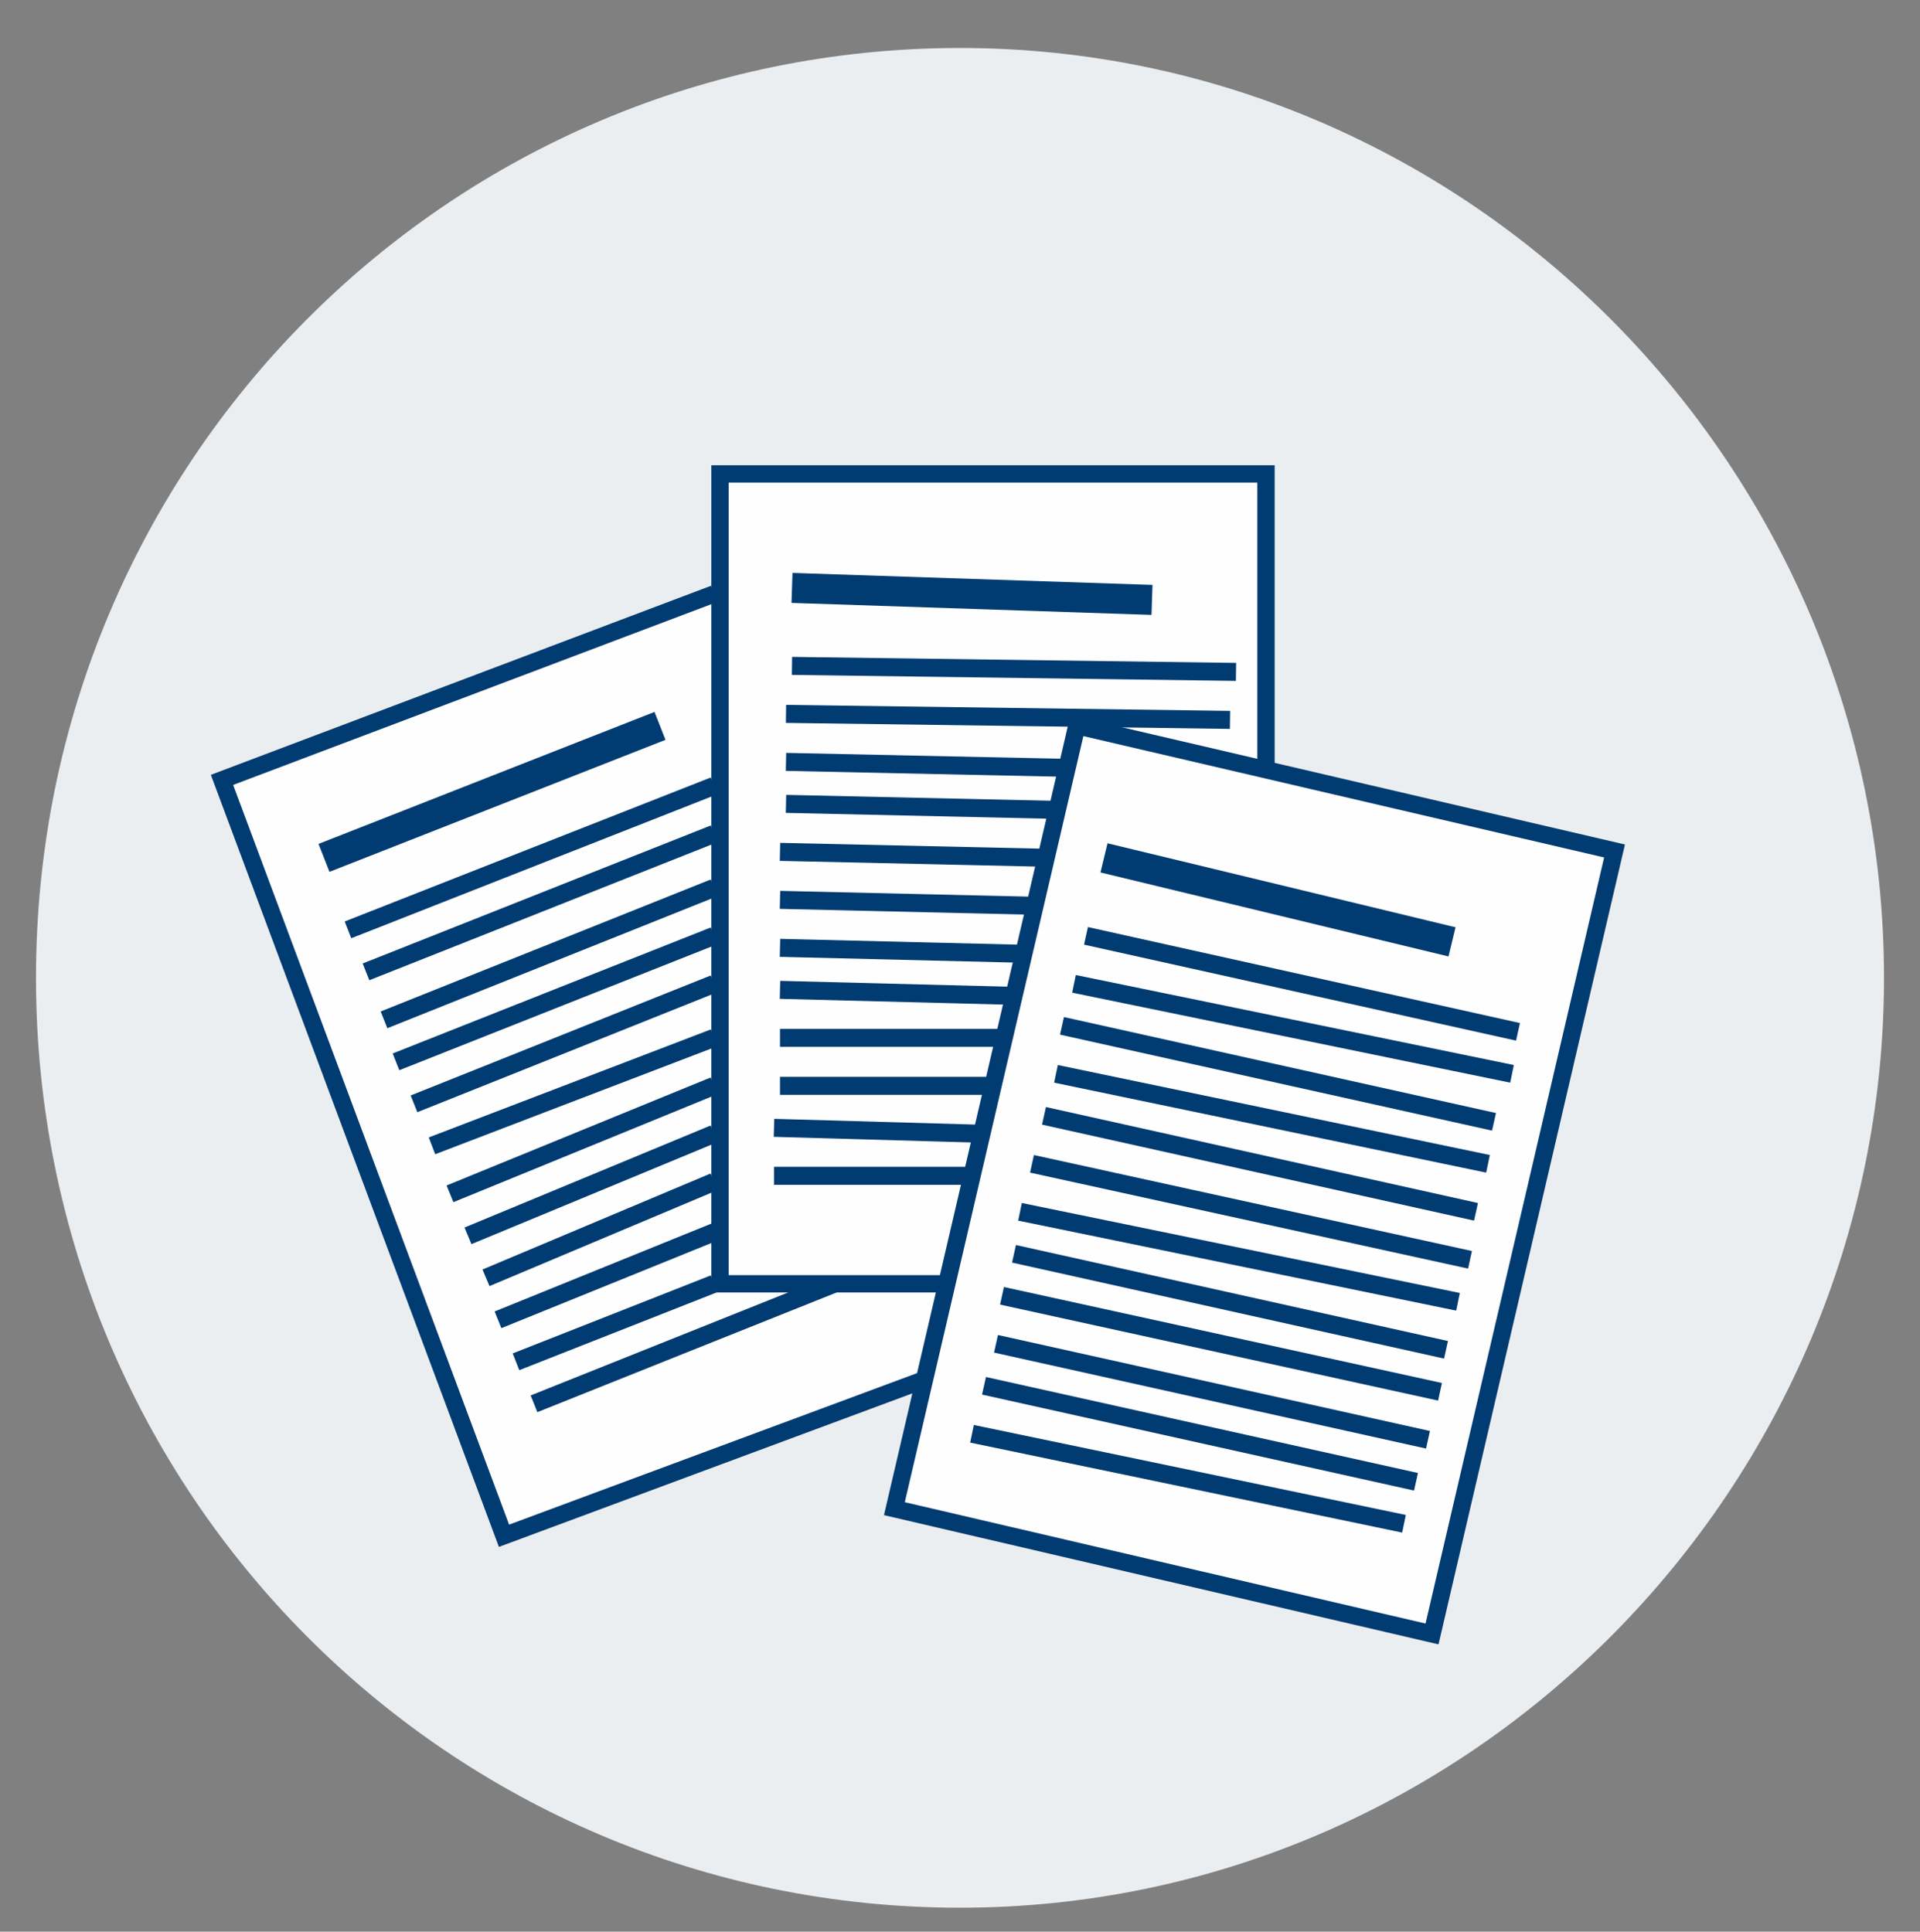
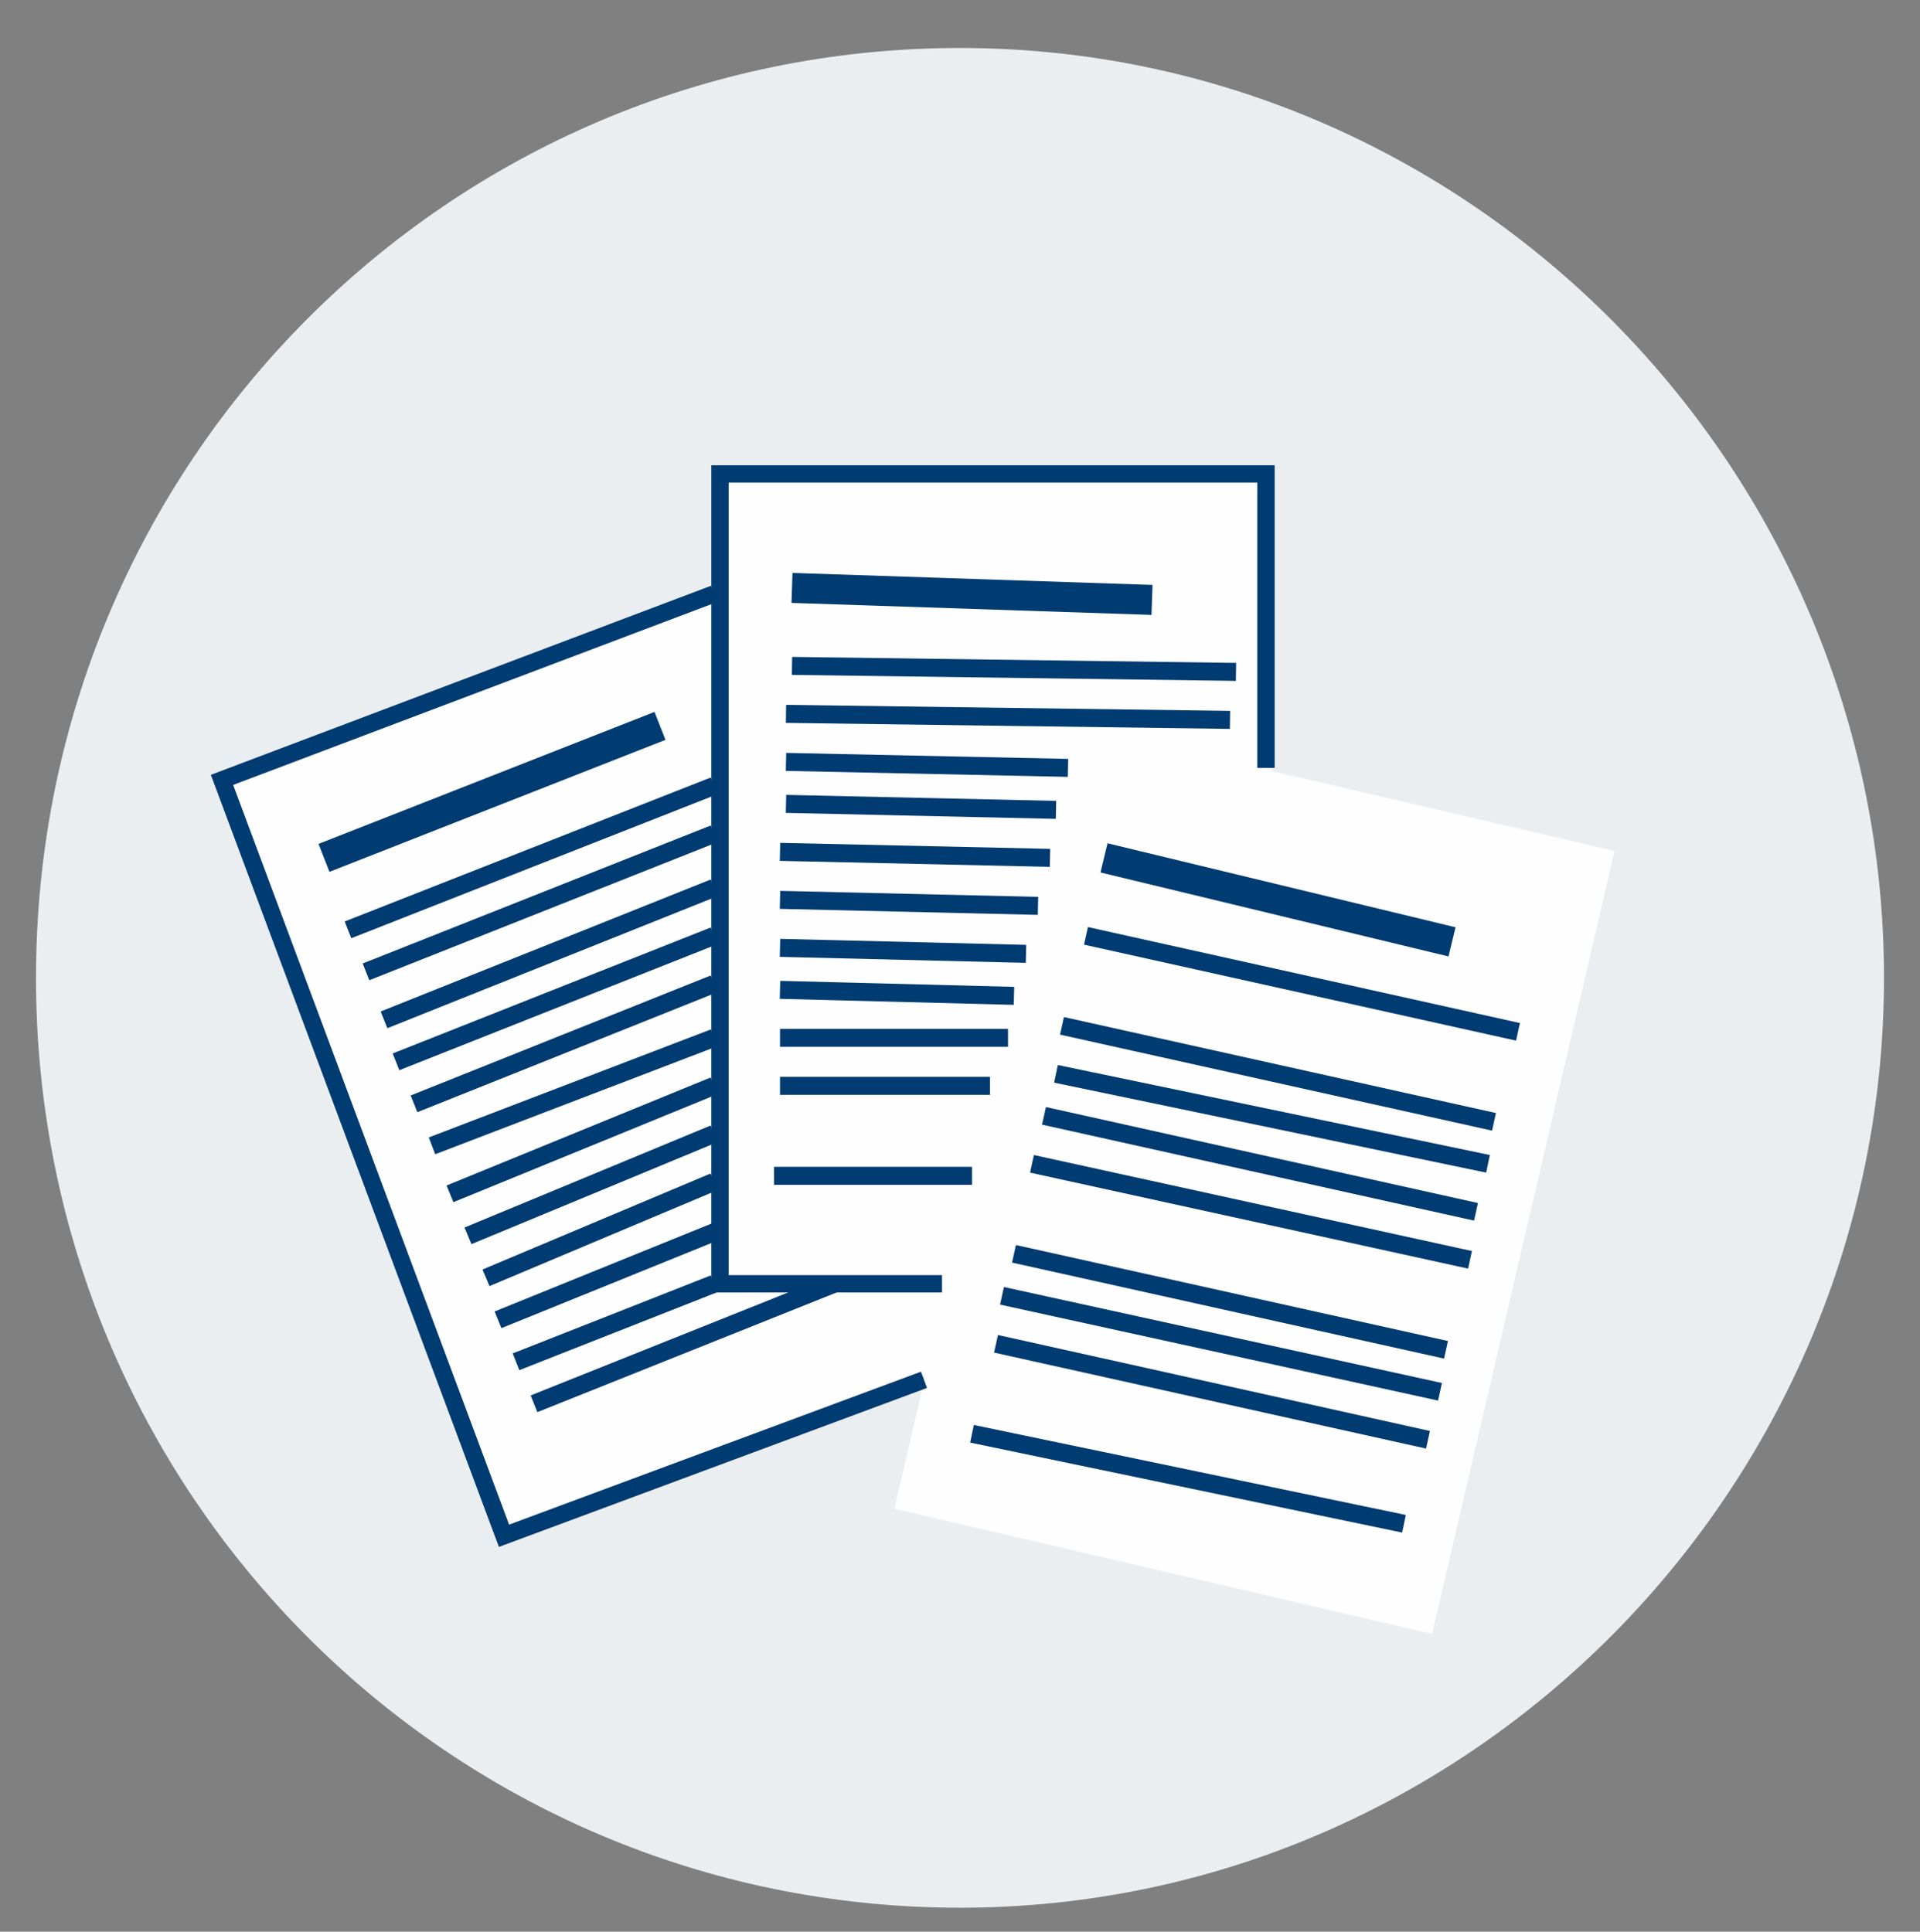
<svg xmlns="http://www.w3.org/2000/svg" xmlns:xlink="http://www.w3.org/1999/xlink" version="1.1" id="Ebene_1" x="0px" y="0px" viewBox="0 0 32 32.2" style="enable-background:new 0 0 32 32.2;" xml:space="preserve">
  <rect x="0" y="0" width="32" height="32.2" fill="#808080" stroke="none" />
  <style type="text/css">
	.st0{clip-path:url(#SVGID_00000079484511923680580480000014456753838617082241_);fill:#EBEEF0;}
	.st1{fill:#FEFEFE;}
	.st2{fill:none;stroke:#003B71;stroke-width:0.289;}
	.st3{fill:none;stroke:#003B71;stroke-width:0.5;}
	.st4{fill:none;stroke:#003B71;stroke-width:0.3;}
</style>
  <g>
    <defs>
      <rect id="SVGID_1_" x="0.6" y="0.8" width="30.8" height="31.1" />
    </defs>
    <clipPath id="SVGID_00000135670990437802702740000014752974069664068241_">
      <use xlink:href="#SVGID_1_" style="overflow:visible;" />
    </clipPath>
    <path style="clip-path:url(#SVGID_00000135670990437802702740000014752974069664068241_);fill:#EBEEF0;" d="M16,31.8   c8.5,0,15.4-7,15.4-15.5S24.5,0.8,16,0.8S0.6,7.7,0.6,16.3S7.5,31.8,16,31.8" />
  </g>
  <rect x="14.2" y="15" transform="matrix(0.227 -0.974 0.974 0.227 -2.927 35.574)" class="st1" width="13.4" height="9.2" />
  <rect x="12" y="7.9" class="st1" width="9.2" height="13.4" />
  <rect x="5.8" y="11" transform="matrix(0.937 -0.35 0.35 0.937 -5.562 4.71)" class="st1" width="8.9" height="13.4" />
  <polyline class="st2" points="15.4,23 8.4,25.6 3.7,13 11.9,9.9 " />
  <line class="st3" x1="5.4" y1="14.3" x2="11" y2="12.1" />
  <line class="st4" x1="5.8" y1="15.5" x2="11.9" y2="13.1" />
  <line class="st4" x1="6.1" y1="16.2" x2="11.9" y2="13.9" />
  <line class="st4" x1="6.4" y1="17" x2="11.9" y2="14.8" />
  <line class="st4" x1="6.6" y1="17.7" x2="11.9" y2="15.6" />
  <line class="st4" x1="6.9" y1="18.4" x2="11.9" y2="16.4" />
  <line class="st4" x1="7.2" y1="19.1" x2="11.9" y2="17.3" />
  <line class="st4" x1="7.5" y1="19.9" x2="11.9" y2="18.1" />
  <line class="st4" x1="7.8" y1="20.6" x2="11.9" y2="18.9" />
  <line class="st4" x1="8.1" y1="21.3" x2="11.9" y2="19.7" />
  <line class="st4" x1="8.3" y1="22" x2="12" y2="20.5" />
  <line class="st4" x1="8.6" y1="22.7" x2="11.9" y2="21.4" />
  <line class="st4" x1="8.9" y1="23.4" x2="13.9" y2="21.4" />
  <polyline class="st2" points="15.7,21.4 12,21.4 12,9.9 12,7.9 21.1,7.9 21.1,12.8 " />
  <line class="st3" x1="13.2" y1="9.8" x2="19.2" y2="10" />
  <line class="st4" x1="13.2" y1="11.1" x2="20.6" y2="11.2" />
  <line class="st4" x1="13.1" y1="11.9" x2="20.5" y2="12" />
  <line class="st4" x1="13.1" y1="12.7" x2="17.8" y2="12.8" />
  <line class="st4" x1="13.1" y1="13.4" x2="17.6" y2="13.5" />
  <line class="st4" x1="13" y1="14.2" x2="17.5" y2="14.3" />
  <line class="st4" x1="13" y1="15" x2="17.3" y2="15.1" />
  <line class="st4" x1="13" y1="15.8" x2="17.1" y2="15.9" />
  <line class="st4" x1="13" y1="16.5" x2="16.9" y2="16.6" />
  <line class="st4" x1="13" y1="17.3" x2="16.8" y2="17.3" />
  <line class="st4" x1="13" y1="18.1" x2="16.5" y2="18.1" />
-   <line class="st4" x1="12.9" y1="18.8" x2="16.4" y2="18.9" />
  <line class="st4" x1="12.9" y1="19.6" x2="16.2" y2="19.6" />
-   <rect x="14.2" y="15" transform="matrix(0.227 -0.974 0.974 0.227 -2.927 35.574)" class="st2" width="13.4" height="9.2" />
  <line class="st3" x1="18.4" y1="14.3" x2="24.2" y2="15.7" />
  <line class="st4" x1="18.1" y1="15.6" x2="25.3" y2="17.2" />
-   <line class="st4" x1="17.9" y1="16.4" x2="25.2" y2="17.9" />
  <line class="st4" x1="17.7" y1="17.1" x2="24.9" y2="18.7" />
  <line class="st4" x1="17.6" y1="17.9" x2="24.8" y2="19.4" />
  <line class="st4" x1="17.4" y1="18.6" x2="24.6" y2="20.2" />
  <line class="st4" x1="17.2" y1="19.4" x2="24.5" y2="21" />
-   <line class="st4" x1="17" y1="20.2" x2="24.3" y2="21.7" />
  <line class="st4" x1="16.9" y1="20.9" x2="24.1" y2="22.5" />
  <line class="st4" x1="16.7" y1="21.6" x2="24" y2="23.2" />
  <line class="st4" x1="16.6" y1="22.4" x2="23.8" y2="24" />
-   <line class="st4" x1="16.4" y1="23.1" x2="23.6" y2="24.7" />
  <line class="st4" x1="16.2" y1="23.9" x2="23.4" y2="25.4" />
</svg>